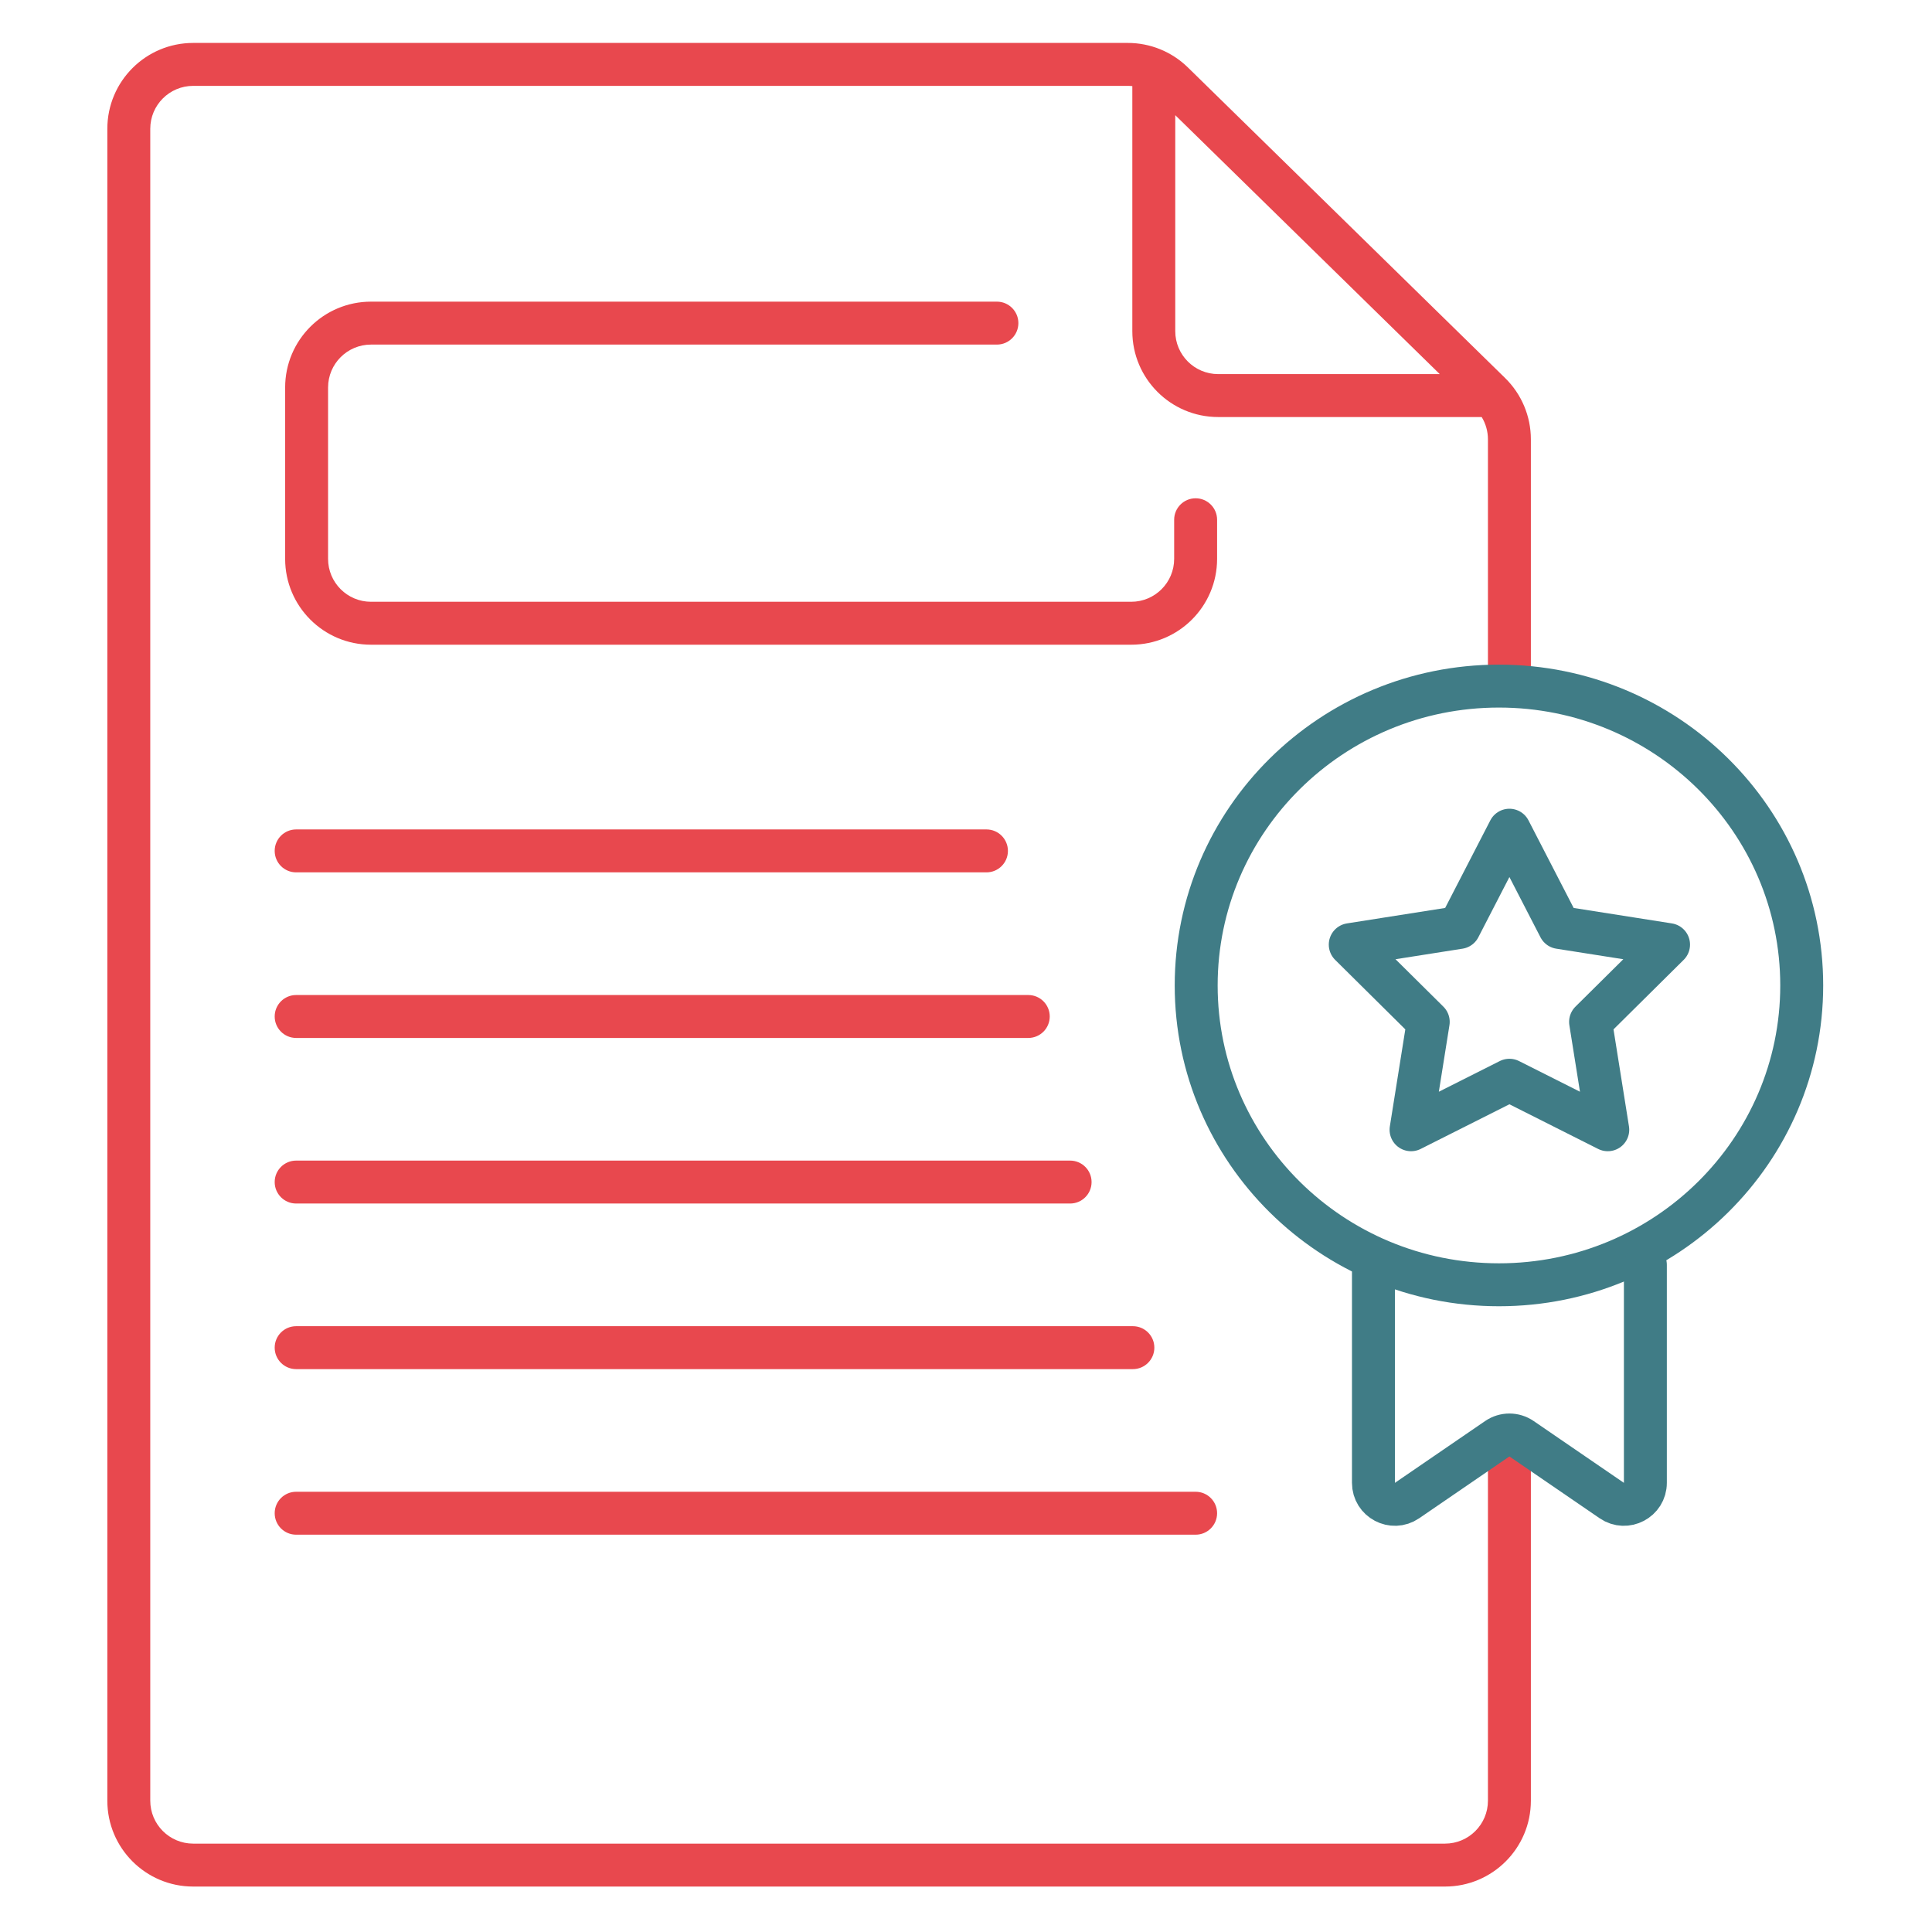
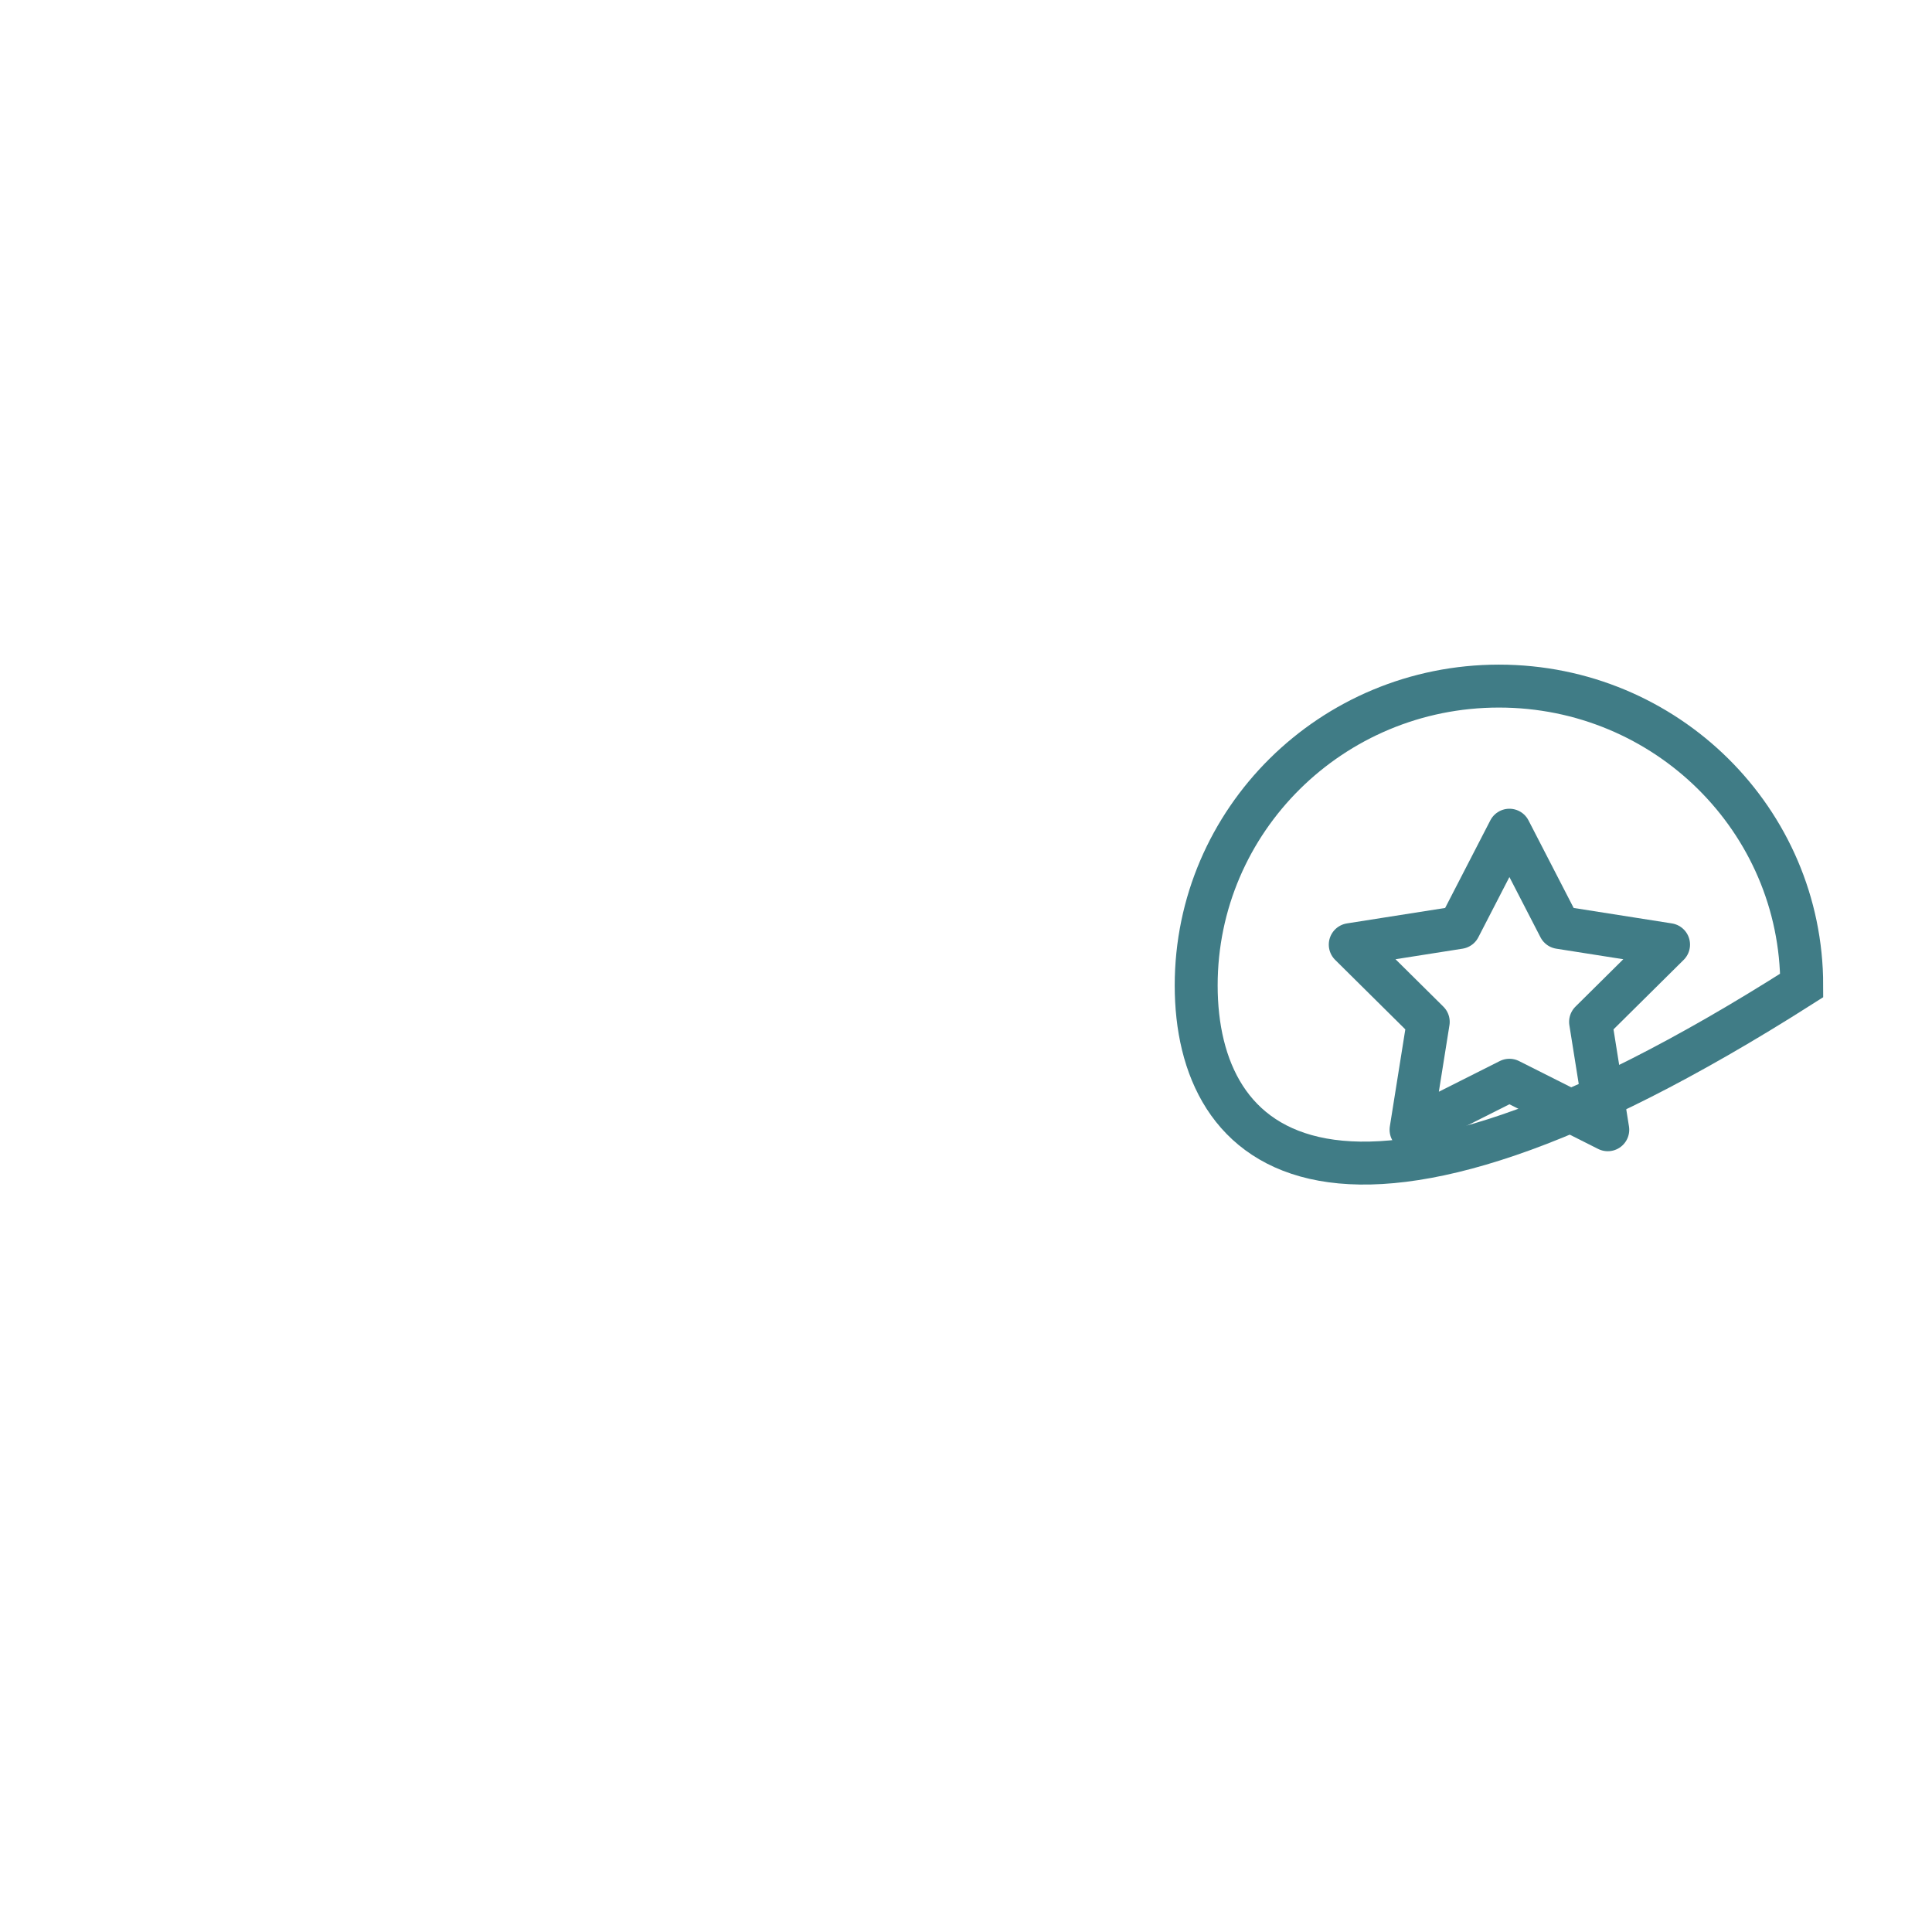
<svg xmlns="http://www.w3.org/2000/svg" width="90" height="90" viewBox="0 0 90 90" fill="none">
-   <path fill-rule="evenodd" clip-rule="evenodd" d="M7 6C7 4.895 7.895 4 9 4H52.538C52.609 4 52.679 4.004 52.748 4.011V15.427C52.748 17.636 54.539 19.427 56.748 19.427H69.023C69.212 19.737 69.314 20.096 69.314 20.466V31.596C69.314 32.149 69.761 32.596 70.314 32.596C70.866 32.596 71.314 32.149 71.314 31.596V20.466C71.314 19.39 70.881 18.36 70.112 17.608L55.337 3.142C54.589 2.41 53.585 2 52.538 2H9C6.791 2 5 3.791 5 6V83.883C5 86.092 6.791 87.883 9 87.883H67.314C69.523 87.883 71.314 86.092 71.314 83.883V68.081C71.314 67.529 70.866 67.081 70.314 67.081C69.761 67.081 69.314 67.529 69.314 68.081V83.883C69.314 84.987 68.418 85.883 67.314 85.883H9C7.895 85.883 7 84.987 7 83.883V6ZM67.069 17.427L54.748 5.365V15.427C54.748 16.532 55.644 17.427 56.748 17.427H67.069ZM13.283 18.052C13.283 15.843 15.074 14.052 17.283 14.052H46.44C46.992 14.052 47.44 14.5 47.44 15.052C47.44 15.604 46.992 16.052 46.44 16.052H17.283C16.178 16.052 15.283 16.948 15.283 18.052V26.033C15.283 27.137 16.178 28.033 17.283 28.033H23.053H52.697C53.802 28.033 54.697 27.137 54.697 26.033V24.212C54.697 23.66 55.145 23.212 55.697 23.212C56.249 23.212 56.697 23.66 56.697 24.212V26.033C56.697 28.242 54.906 30.033 52.697 30.033H23.053H17.283C15.074 30.033 13.283 28.242 13.283 26.033V18.052ZM13.796 38.638C13.243 38.638 12.796 39.086 12.796 39.638C12.796 40.191 13.243 40.638 13.796 40.638H45.953C46.505 40.638 46.953 40.191 46.953 39.638C46.953 39.086 46.505 38.638 45.953 38.638H13.796ZM12.796 47.352C12.796 46.8 13.243 46.352 13.796 46.352H47.901C48.454 46.352 48.901 46.8 48.901 47.352C48.901 47.904 48.454 48.352 47.901 48.352H13.796C13.243 48.352 12.796 47.904 12.796 47.352ZM13.796 54.065C13.243 54.065 12.796 54.513 12.796 55.065C12.796 55.617 13.243 56.065 13.796 56.065H49.85C50.403 56.065 50.85 55.617 50.85 55.065C50.85 54.513 50.403 54.065 49.85 54.065H13.796ZM12.796 62.779C12.796 62.226 13.243 61.779 13.796 61.779H52.774C53.326 61.779 53.774 62.226 53.774 62.779C53.774 63.331 53.326 63.779 52.774 63.779H13.796C13.243 63.779 12.796 63.331 12.796 62.779ZM13.796 69.492C13.243 69.492 12.796 69.939 12.796 70.492C12.796 71.044 13.243 71.492 13.796 71.492H55.697C56.249 71.492 56.697 71.044 56.697 70.492C56.697 69.939 56.249 69.492 55.697 69.492H13.796Z" fill="#E8484E" />
-   <path d="M83.931 45.906C83.931 53.597 77.626 59.85 69.827 59.85C62.027 59.85 55.723 53.597 55.723 45.906C55.723 38.214 62.027 31.961 69.827 31.961C77.626 31.961 83.931 38.214 83.931 45.906Z" stroke="#407C86" stroke-width="2" />
+   <path d="M83.931 45.906C62.027 59.85 55.723 53.597 55.723 45.906C55.723 38.214 62.027 31.961 69.827 31.961C77.626 31.961 83.931 38.214 83.931 45.906Z" stroke="#407C86" stroke-width="2" />
  <path d="M70.314 38.674L72.651 43.205L77.728 44.004L74.095 47.603L74.896 52.628L70.314 50.322L65.732 52.628L66.533 47.603L62.9 44.004L67.977 43.205L70.314 38.674Z" stroke="#407C86" stroke-width="2" stroke-linejoin="round" />
-   <path d="M63.98 58.922V69.077C63.98 69.881 64.881 70.356 65.545 69.902L69.749 67.022C70.089 66.789 70.538 66.789 70.879 67.022L75.083 69.902C75.746 70.356 76.648 69.881 76.648 69.077V58.922" stroke="#407C86" stroke-width="2" stroke-linecap="round" stroke-linejoin="round" />
</svg>